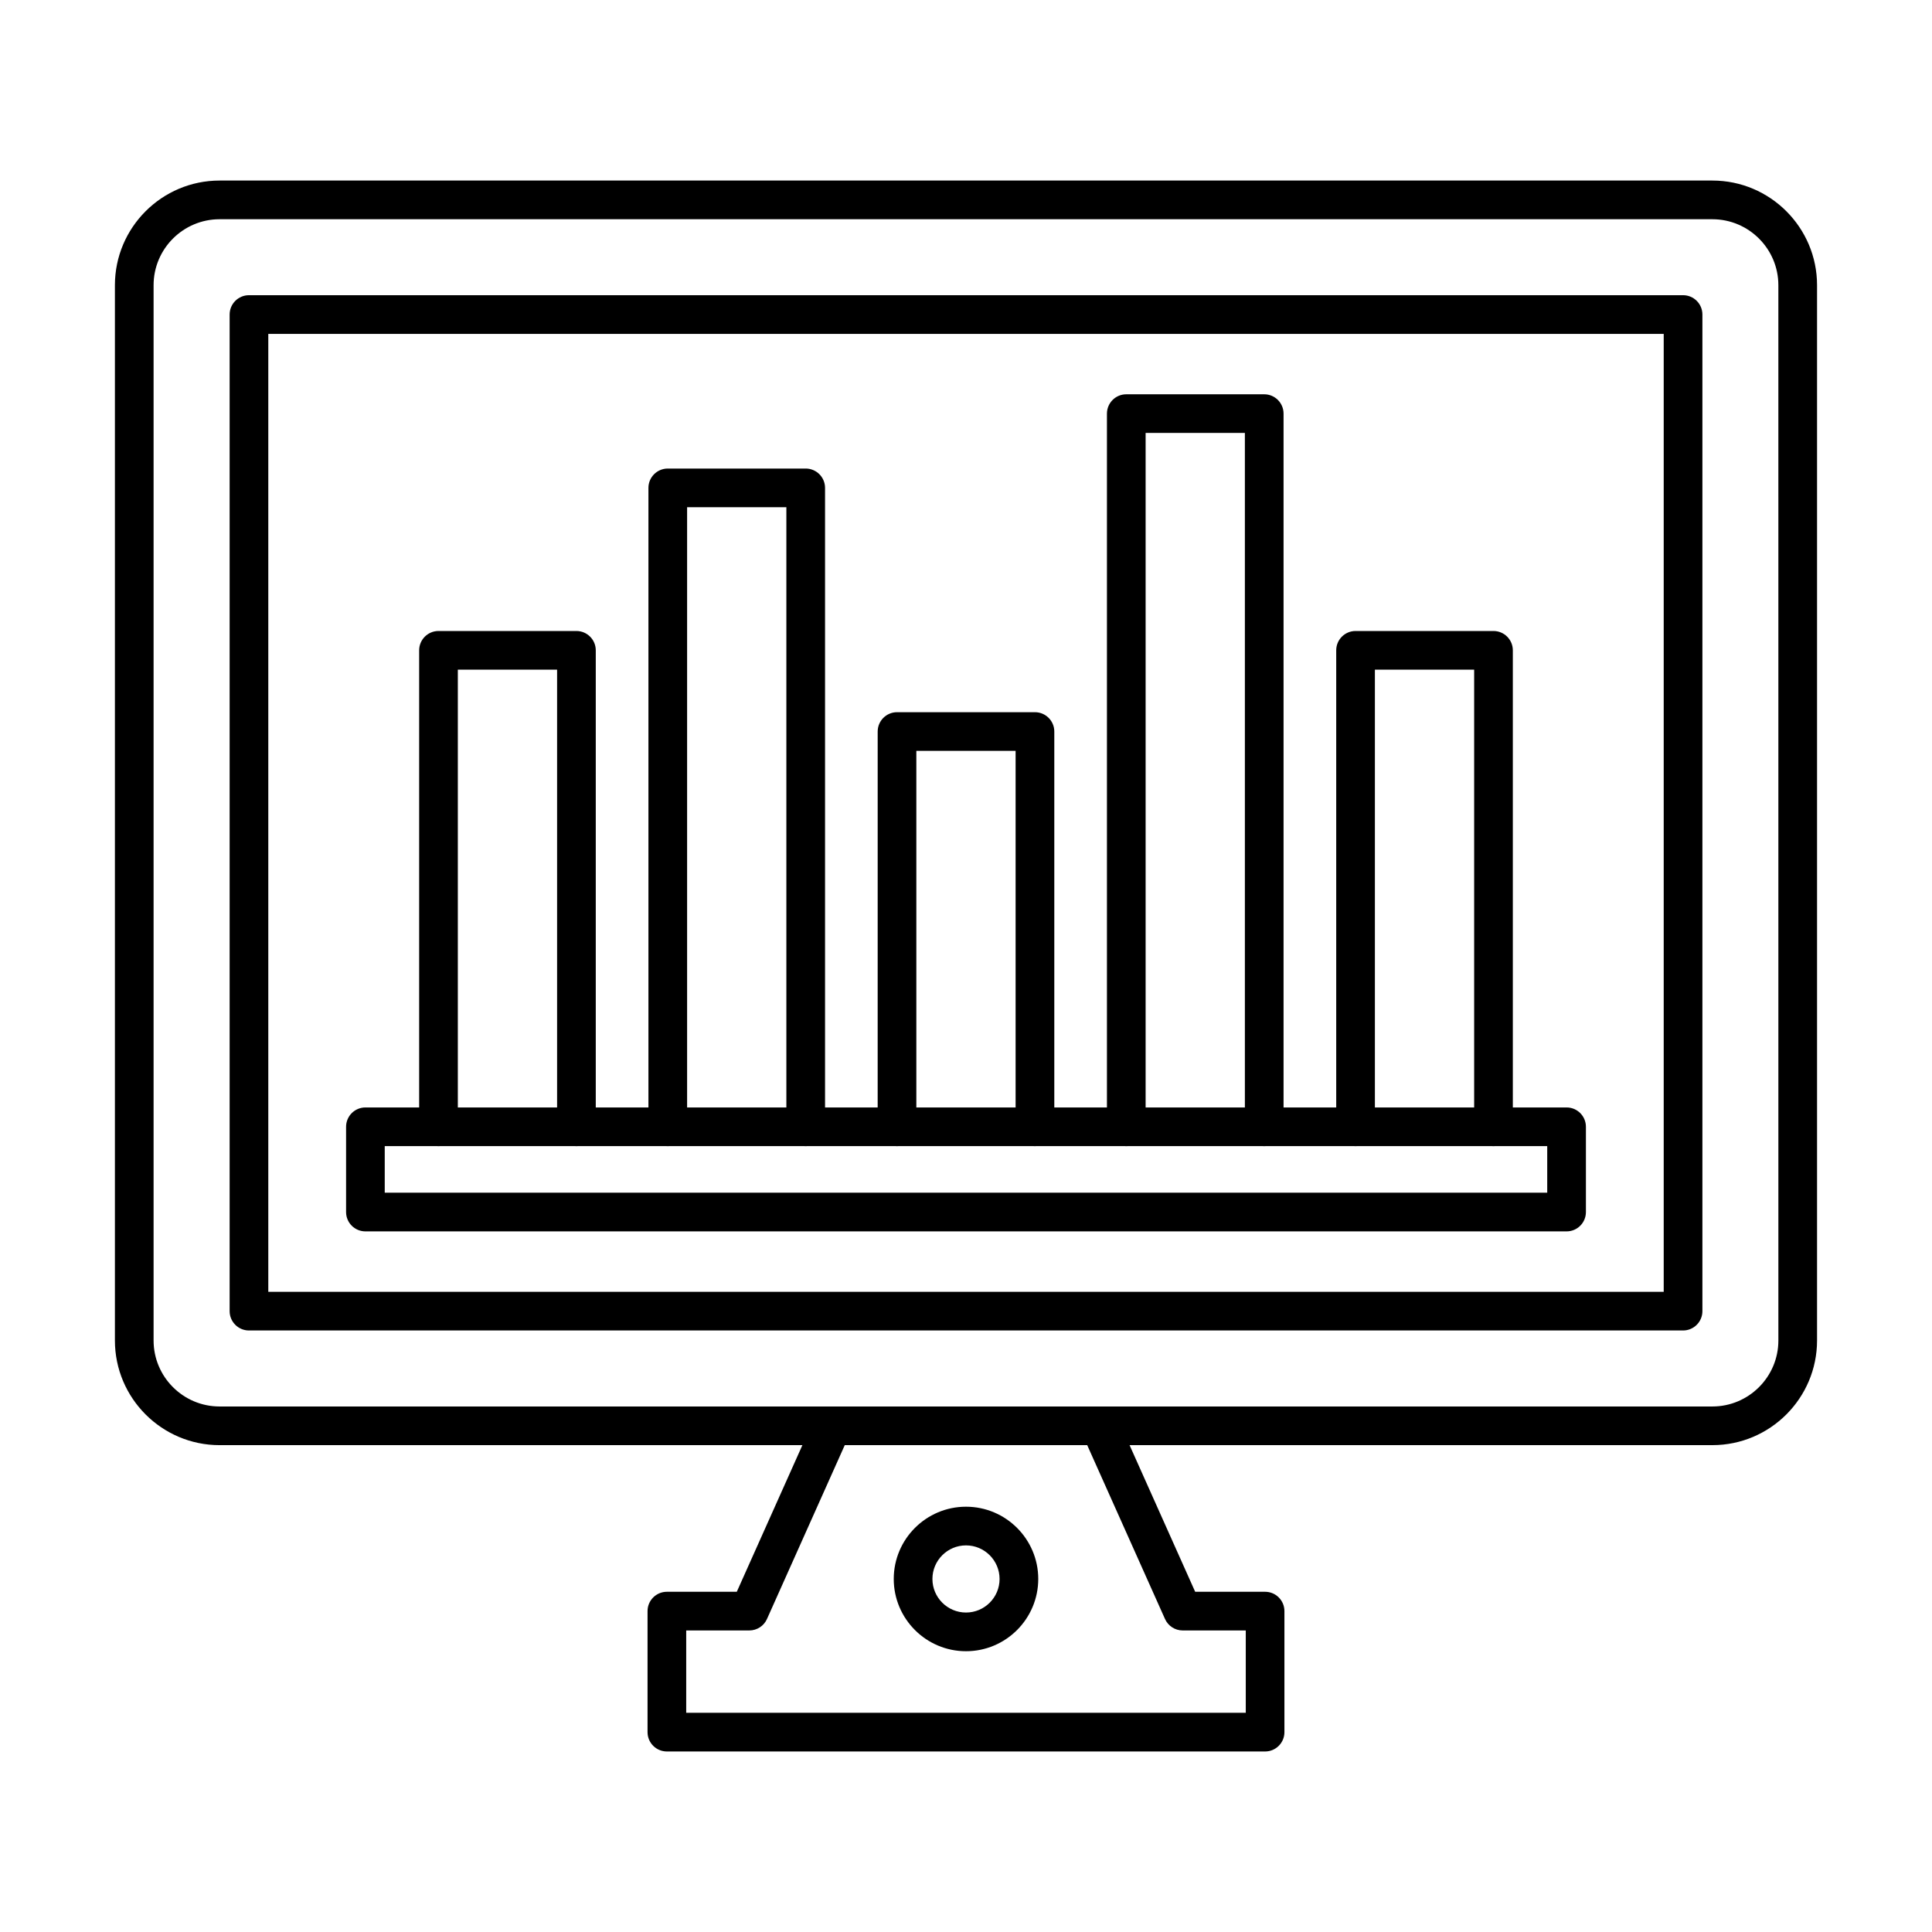
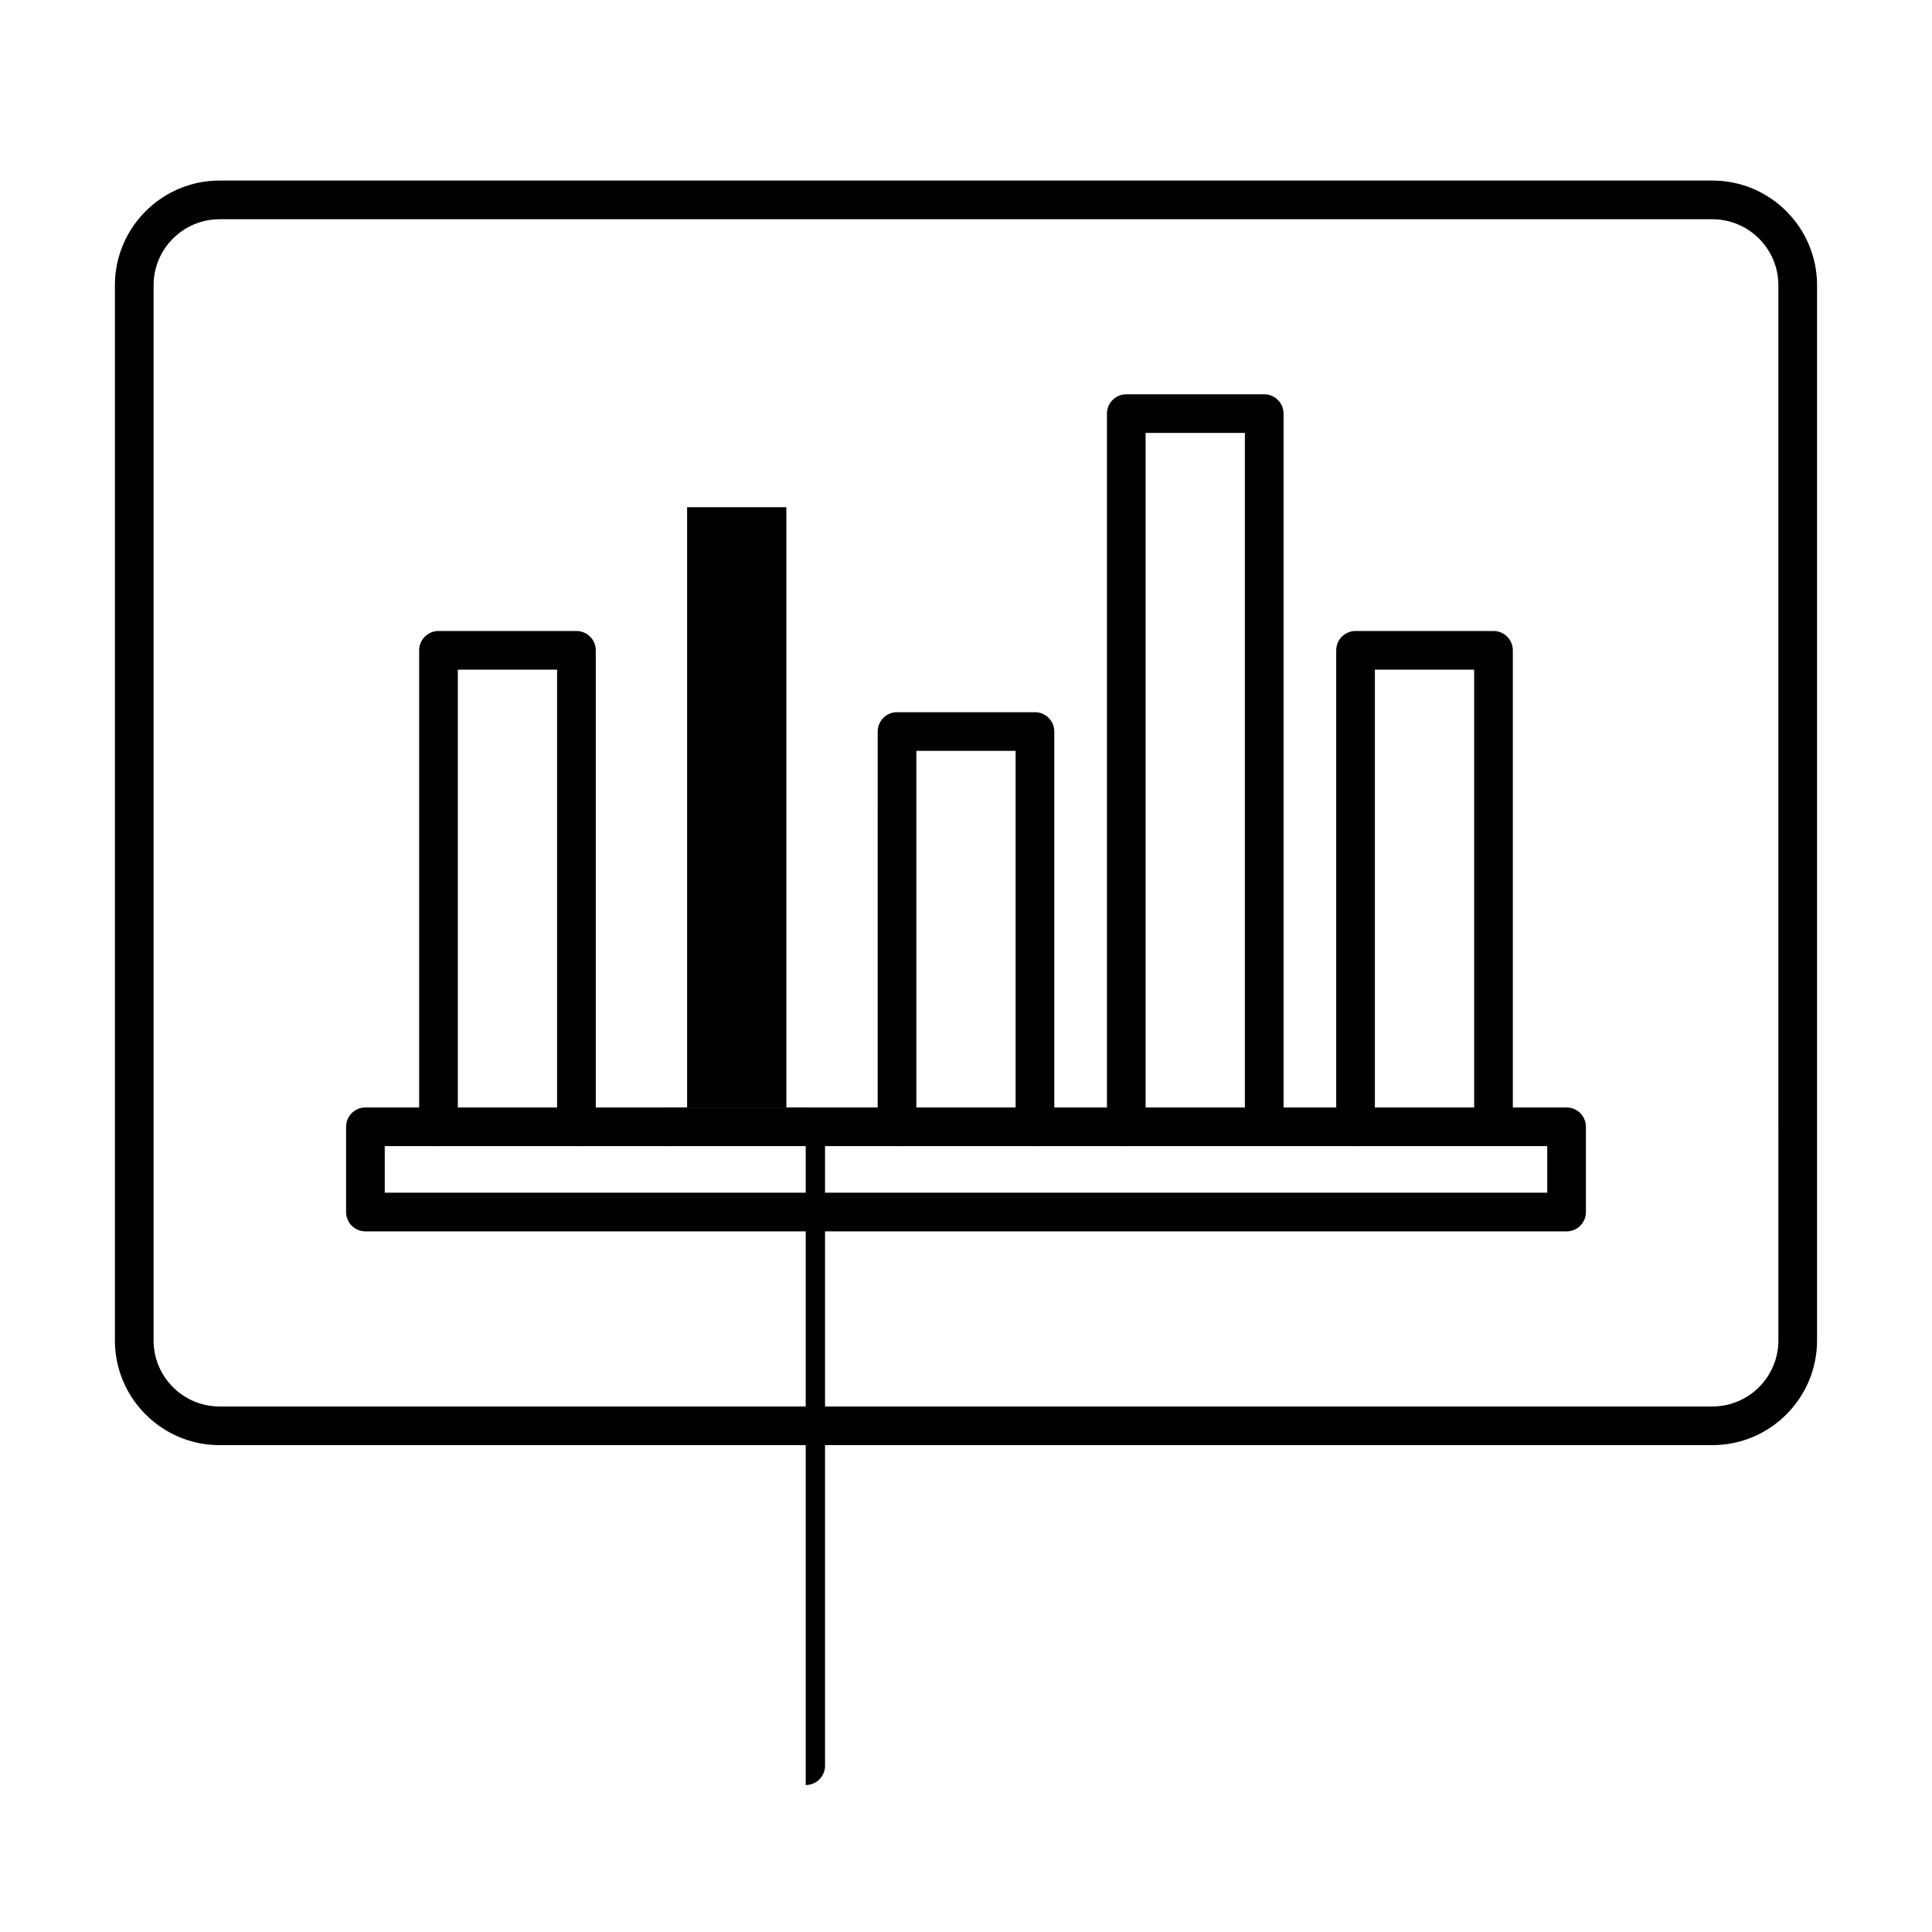
<svg xmlns="http://www.w3.org/2000/svg" fill="#000000" width="800px" height="800px" version="1.1" viewBox="144 144 512 512">
  <g>
    <path d="m597.8 526.98h-395.61c-15.293 0-27.738-12.445-27.738-27.738v-279.66c0-15.293 12.441-27.734 27.738-27.734h395.61c15.293 0 27.738 12.441 27.738 27.734v279.66c-0.004 15.293-12.445 27.734-27.738 27.734zm-395.61-324.88c-9.641 0-17.488 7.844-17.488 17.484v279.66c0 9.641 7.844 17.488 17.488 17.488h395.61c9.641 0 17.488-7.844 17.488-17.488l-0.004-279.66c0-9.641-7.844-17.484-17.488-17.484z" />
-     <path d="m479.27 608.16h-158.54c-2.828 0-5.125-2.293-5.125-5.125v-32.074c0-2.832 2.297-5.125 5.125-5.125h18.527l20.613-46.07c1.156-2.586 4.188-3.738 6.769-2.586 2.586 1.156 3.742 4.188 2.586 6.769l-21.969 49.105c-0.824 1.844-2.656 3.031-4.68 3.031h-16.723v21.824h148.29v-21.824h-16.723c-2.019 0-3.852-1.188-4.68-3.031l-21.973-49.105c-1.156-2.586 0.004-5.617 2.586-6.769 2.582-1.152 5.617 0.004 6.769 2.586l20.613 46.07h18.527c2.832 0 5.125 2.293 5.125 5.125v32.074c0.004 2.828-2.289 5.125-5.121 5.125z" />
-     <path d="m400 581.59c-10.559 0-19.148-8.59-19.148-19.148s8.59-19.148 19.148-19.148 19.148 8.59 19.148 19.148c-0.004 10.559-8.59 19.148-19.148 19.148zm0-28.047c-4.906 0-8.898 3.992-8.898 8.898s3.992 8.898 8.898 8.898 8.898-3.992 8.898-8.898c-0.004-4.906-3.992-8.898-8.898-8.898z" />
-     <path d="m590.03 496.59h-380.05c-2.828 0-5.125-2.293-5.125-5.125v-264.11c0-2.828 2.297-5.125 5.125-5.125h380.05c2.832 0 5.125 2.297 5.125 5.125v264.11c0 2.828-2.297 5.125-5.125 5.125zm-374.93-10.25h369.8v-253.86h-369.8z" />
    <path d="m296.76 447.74c-2.828 0-5.125-2.293-5.125-5.125v-121.15h-26.305v121.15c0 2.832-2.297 5.125-5.125 5.125s-5.125-2.293-5.125-5.125v-126.27c0-2.828 2.297-5.125 5.125-5.125h36.555c2.828 0 5.125 2.297 5.125 5.125v126.27c0 2.832-2.293 5.125-5.125 5.125z" />
-     <path d="m357.52 447.74c-2.828 0-5.125-2.293-5.125-5.125v-164.2h-26.305v164.2c0 2.832-2.297 5.125-5.125 5.125s-5.125-2.293-5.125-5.125v-169.32c0-2.828 2.297-5.125 5.125-5.125h36.555c2.828 0 5.125 2.297 5.125 5.125v169.32c0 2.832-2.297 5.125-5.125 5.125z" />
+     <path d="m357.52 447.74c-2.828 0-5.125-2.293-5.125-5.125v-164.2h-26.305v164.2c0 2.832-2.297 5.125-5.125 5.125s-5.125-2.293-5.125-5.125c0-2.828 2.297-5.125 5.125-5.125h36.555c2.828 0 5.125 2.297 5.125 5.125v169.32c0 2.832-2.297 5.125-5.125 5.125z" />
    <path d="m418.27 447.74c-2.832 0-5.125-2.293-5.125-5.125v-99.625h-26.305v99.625c0 2.832-2.297 5.125-5.125 5.125s-5.125-2.293-5.125-5.125l0.004-104.75c0-2.828 2.297-5.125 5.125-5.125h36.555c2.832 0 5.125 2.297 5.125 5.125v104.75c-0.004 2.828-2.297 5.121-5.129 5.121z" />
    <path d="m479.03 447.74c-2.832 0-5.125-2.293-5.125-5.125v-183.88h-26.305v183.88c0 2.832-2.293 5.125-5.125 5.125-2.832 0-5.125-2.293-5.125-5.125v-189c0-2.828 2.293-5.125 5.125-5.125h36.555c2.832 0 5.125 2.297 5.125 5.125v189c0 2.832-2.293 5.125-5.125 5.125z" />
    <path d="m539.79 447.74c-2.832 0-5.125-2.293-5.125-5.125v-121.15h-26.305v121.15c0 2.832-2.293 5.125-5.125 5.125s-5.125-2.293-5.125-5.125v-126.27c0-2.828 2.293-5.125 5.125-5.125h36.555c2.832 0 5.125 2.297 5.125 5.125v126.27c0 2.832-2.297 5.125-5.125 5.125z" />
    <path d="m559.16 470.33h-318.32c-2.828 0-5.125-2.293-5.125-5.125v-22.594c0-2.832 2.297-5.125 5.125-5.125h318.32c2.832 0 5.125 2.293 5.125 5.125v22.594c0 2.832-2.293 5.125-5.125 5.125zm-313.2-10.25h308.07v-12.344h-308.07z" />
  </g>
</svg>